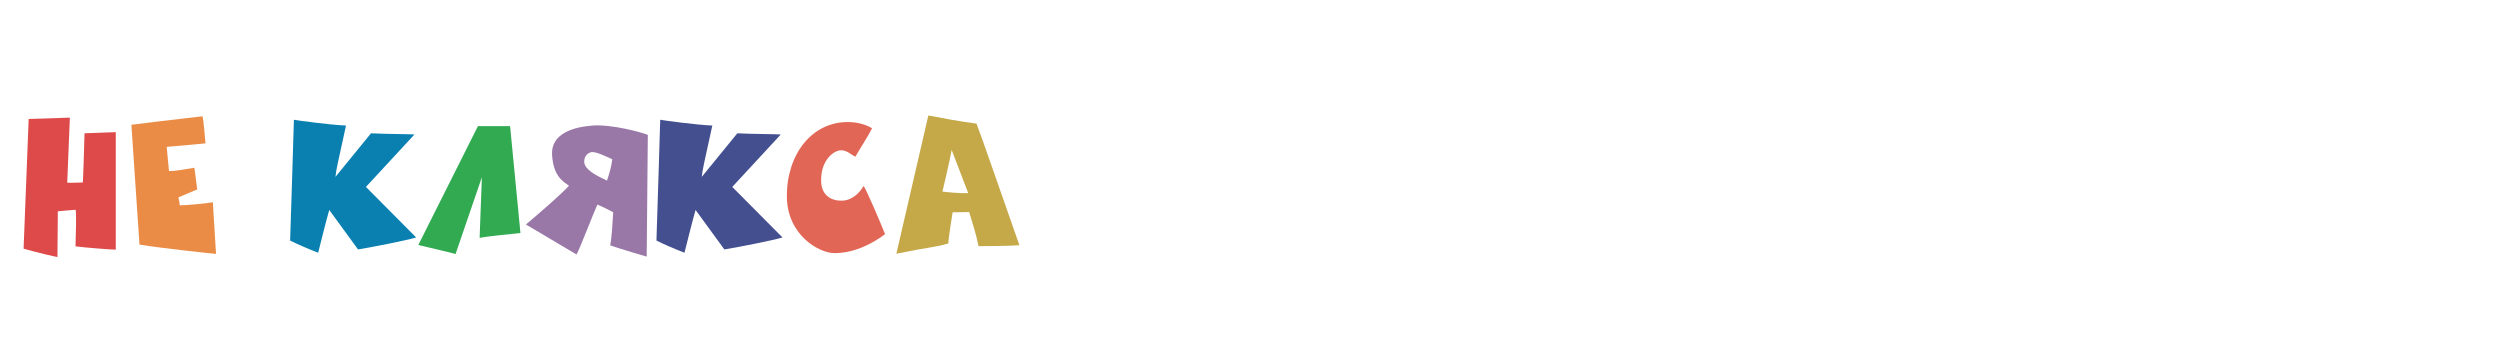
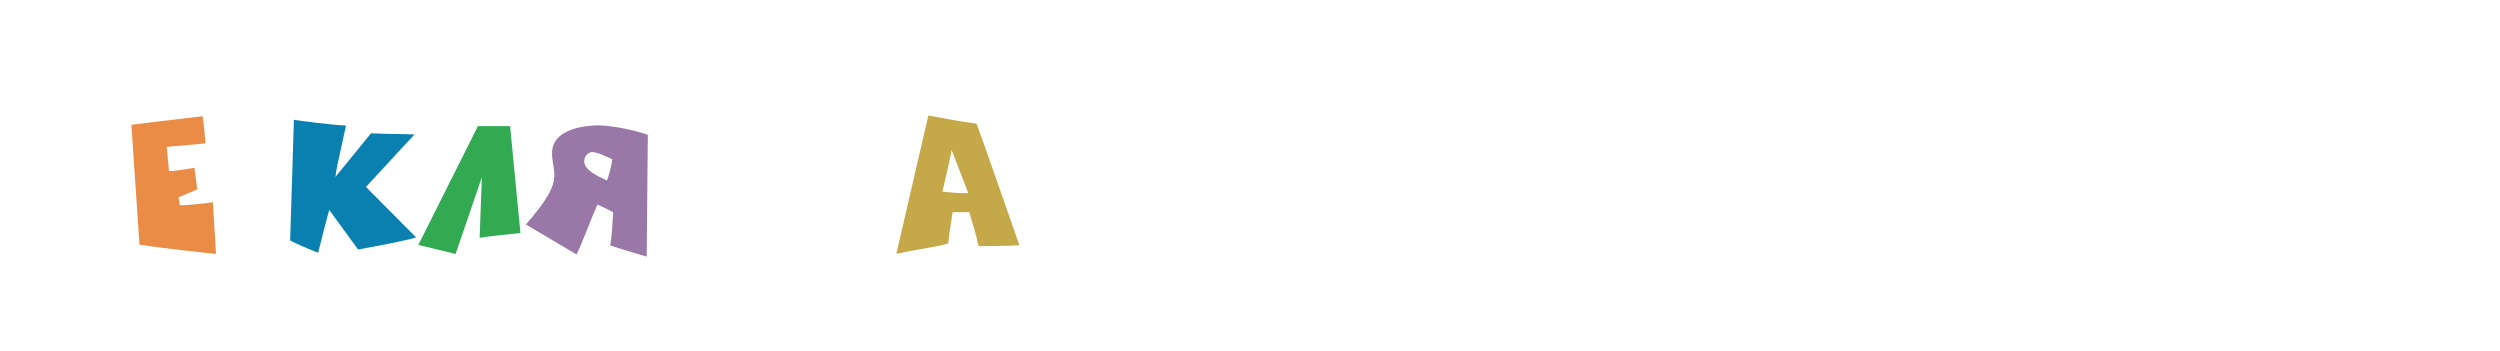
<svg xmlns="http://www.w3.org/2000/svg" viewBox="0 0 477.00 67.00" data-guides="{&quot;vertical&quot;:[],&quot;horizontal&quot;:[]}">
-   <path fill="#DE494A" stroke="none" fill-opacity="1" stroke-width="1" stroke-opacity="1" color="rgb(51, 51, 51)" id="tSvge7fe198a58" title="Path 9" d="M22.088 47.632C21.621 47.669 16.022 47.225 14.406 47.004C14.478 44.455 14.586 41.242 14.442 40.023C13.653 40.06 12.325 40.208 11.033 40.318C11.009 43.224 10.985 46.13 10.961 49.035C10.71 49.035 6.941 48.149 4.5 47.447C4.823 39.198 5.146 30.949 5.469 22.7C8.089 22.614 10.71 22.528 13.33 22.441C13.162 26.578 12.995 30.715 12.827 34.852C13.689 34.926 14.694 34.815 15.806 34.815C15.914 33.116 16.058 27.797 16.129 25.433C18.115 25.359 20.102 25.285 22.088 25.212C22.088 32.685 22.088 40.158 22.088 47.632Z" />
  <path fill="#EA8C46" stroke="none" fill-opacity="1" stroke-width="1" stroke-opacity="1" color="rgb(51, 51, 51)" id="tSvgb5e658f438" title="Path 10" d="M41.221 48.444C39.713 48.296 31.494 47.447 26.612 46.671C26.098 39.05 25.583 31.429 25.069 23.808C26.145 23.66 31.817 22.959 38.636 22.183C38.888 23.106 39.103 26.43 39.211 27.354C39.139 27.391 33.539 27.871 31.817 28.019C31.817 28.019 32.032 30.604 32.247 32.636C33.396 32.636 34.401 32.451 37.093 32.008C37.272 33.153 37.488 35.184 37.631 36.145C36.483 36.588 35.155 37.216 34.042 37.659C34.186 38.25 34.293 38.915 34.293 39.173C35.155 39.21 39.605 38.804 40.61 38.582C40.814 41.87 41.017 45.157 41.221 48.444Z" />
  <path fill="#0A80B1" stroke="none" fill-opacity="1" stroke-width="1" stroke-opacity="1" color="rgb(51, 51, 51)" id="tSvg2998c5070b" title="Path 11" d="M79.405 45.305C77.754 45.822 71.616 47.041 68.314 47.595C66.483 45.083 64.653 42.571 62.822 40.06C62.176 42.276 61.135 46.56 60.704 48.222C58.335 47.299 56.756 46.597 55.356 45.896C55.536 41.02 56.074 22.848 56.074 22.848C56.828 22.995 62.822 23.808 66.016 23.956C64.545 30.789 64.114 32.377 64.006 33.744C66.268 30.974 68.529 28.203 70.79 25.433C73.698 25.581 78.041 25.581 79.082 25.655C75.995 28.991 72.908 32.328 69.821 35.664C73.016 38.878 76.21 42.091 79.405 45.305Z" />
  <path fill="#32AA52" stroke="none" fill-opacity="1" stroke-width="1" stroke-opacity="1" color="rgb(51, 51, 51)" id="tSvgb3485c81fc" title="Path 12" d="M99.3 44.455C96.608 44.751 93.09 45.083 91.511 45.379C91.654 41.525 91.798 37.671 91.942 33.818C90.267 38.705 88.592 43.593 86.917 48.481C86.235 48.222 82.789 47.484 79.81 46.745C83.603 39.186 87.395 31.626 91.188 24.067C91.978 24.104 95.818 24.03 97.326 24.067C97.984 30.863 98.642 37.659 99.3 44.455Z" />
-   <path fill="#9977A7" stroke="none" fill-opacity="1" stroke-width="1" stroke-opacity="1" color="rgb(51, 51, 51)" id="tSvg2449952310" title="Path 13" d="M123.605 25.729C123.534 33.473 123.462 41.217 123.39 48.961C123.39 48.961 118.186 47.447 116.427 46.819C116.786 44.861 116.858 42.313 117.001 40.503C116.175 40.023 114.56 39.284 113.986 39.026C113.017 41.168 110.791 47.078 110.002 48.555C106.784 46.647 103.565 44.738 100.347 42.83C103.29 40.355 106.772 37.327 108.566 35.443C107.489 34.63 105.623 33.744 105.336 29.607C105.049 25.47 109.463 24.214 113.089 23.956C116.678 23.697 122.17 25.175 123.605 25.729ZM116.822 30.383C115.673 29.866 113.878 28.979 112.945 29.016C112.191 29.09 111.402 29.792 111.474 30.937C111.581 32.34 113.555 33.411 115.817 34.446C116.319 32.968 116.678 31.675 116.822 30.383Z" />
-   <path fill="#444F90" stroke="none" fill-opacity="1" stroke-width="1" stroke-opacity="1" color="rgb(51, 51, 51)" id="tSvg186461dad80" title="Path 14" d="M149.298 45.305C147.647 45.822 141.509 47.041 138.207 47.595C136.377 45.083 134.546 42.571 132.715 40.06C132.069 42.276 131.029 46.56 130.598 48.222C128.229 47.299 126.65 46.597 125.25 45.896C125.429 41.02 125.968 22.848 125.968 22.848C126.721 22.995 132.715 23.808 135.91 23.956C134.438 30.789 134.008 32.377 133.9 33.744C136.161 30.974 138.423 28.203 140.684 25.433C143.591 25.581 147.934 25.581 148.975 25.655C145.888 28.991 142.801 32.328 139.715 35.664C142.909 38.878 146.104 42.091 149.298 45.305Z" />
-   <path fill="#E26655" stroke="none" fill-opacity="1" stroke-width="1" stroke-opacity="1" color="rgb(51, 51, 51)" id="tSvg9d650d3f35" title="Path 15" d="M168.87 44.677C166.896 46.154 163.343 48.296 159.215 48.296C156.272 48.296 150.206 44.861 150.134 37.548C150.062 29.496 154.908 23.143 161.979 23.291C163.63 23.328 165.173 23.734 166.394 24.473C165.712 25.876 164.455 27.723 163.199 29.902C162.302 29.459 161.512 28.573 160.292 28.683C159.143 28.794 156.667 30.383 156.667 34.409C156.667 37.327 158.677 38.361 160.687 38.287C162.768 38.213 164.132 36.588 164.778 35.48C165.245 36.034 168.117 42.756 168.87 44.677Z" />
+   <path fill="#9977A7" stroke="none" fill-opacity="1" stroke-width="1" stroke-opacity="1" color="rgb(51, 51, 51)" id="tSvg2449952310" title="Path 13" d="M123.605 25.729C123.534 33.473 123.462 41.217 123.39 48.961C123.39 48.961 118.186 47.447 116.427 46.819C116.786 44.861 116.858 42.313 117.001 40.503C116.175 40.023 114.56 39.284 113.986 39.026C113.017 41.168 110.791 47.078 110.002 48.555C106.784 46.647 103.565 44.738 100.347 42.83C107.489 34.63 105.623 33.744 105.336 29.607C105.049 25.47 109.463 24.214 113.089 23.956C116.678 23.697 122.17 25.175 123.605 25.729ZM116.822 30.383C115.673 29.866 113.878 28.979 112.945 29.016C112.191 29.09 111.402 29.792 111.474 30.937C111.581 32.34 113.555 33.411 115.817 34.446C116.319 32.968 116.678 31.675 116.822 30.383Z" />
  <path fill="#C5A848" stroke="none" fill-opacity="1" stroke-width="1" stroke-opacity="1" color="rgb(51, 51, 51)" id="tSvg31eedca141" title="Path 16" d="M194.5 46.782C192.31 46.967 188.362 46.93 186.711 46.967C186.244 44.714 185.563 42.534 184.917 40.466C183.804 40.466 182.296 40.503 181.758 40.503C181.507 42.128 181.004 45.231 180.932 46.45C178.528 47.188 176.912 47.188 171.026 48.407C173.06 39.617 175.094 30.826 177.128 22.035C178.599 22.331 183.768 23.291 186.316 23.586C187.68 27.354 187.106 25.618 190.193 34.482C191.377 37.844 194.5 46.782 194.5 46.782ZM184.737 36.846C183.684 34.101 182.631 31.355 181.578 28.61C181.184 30.826 179.999 35.775 179.82 36.551C180.609 36.662 183.158 36.92 184.737 36.846Z" />
  <defs />
</svg>